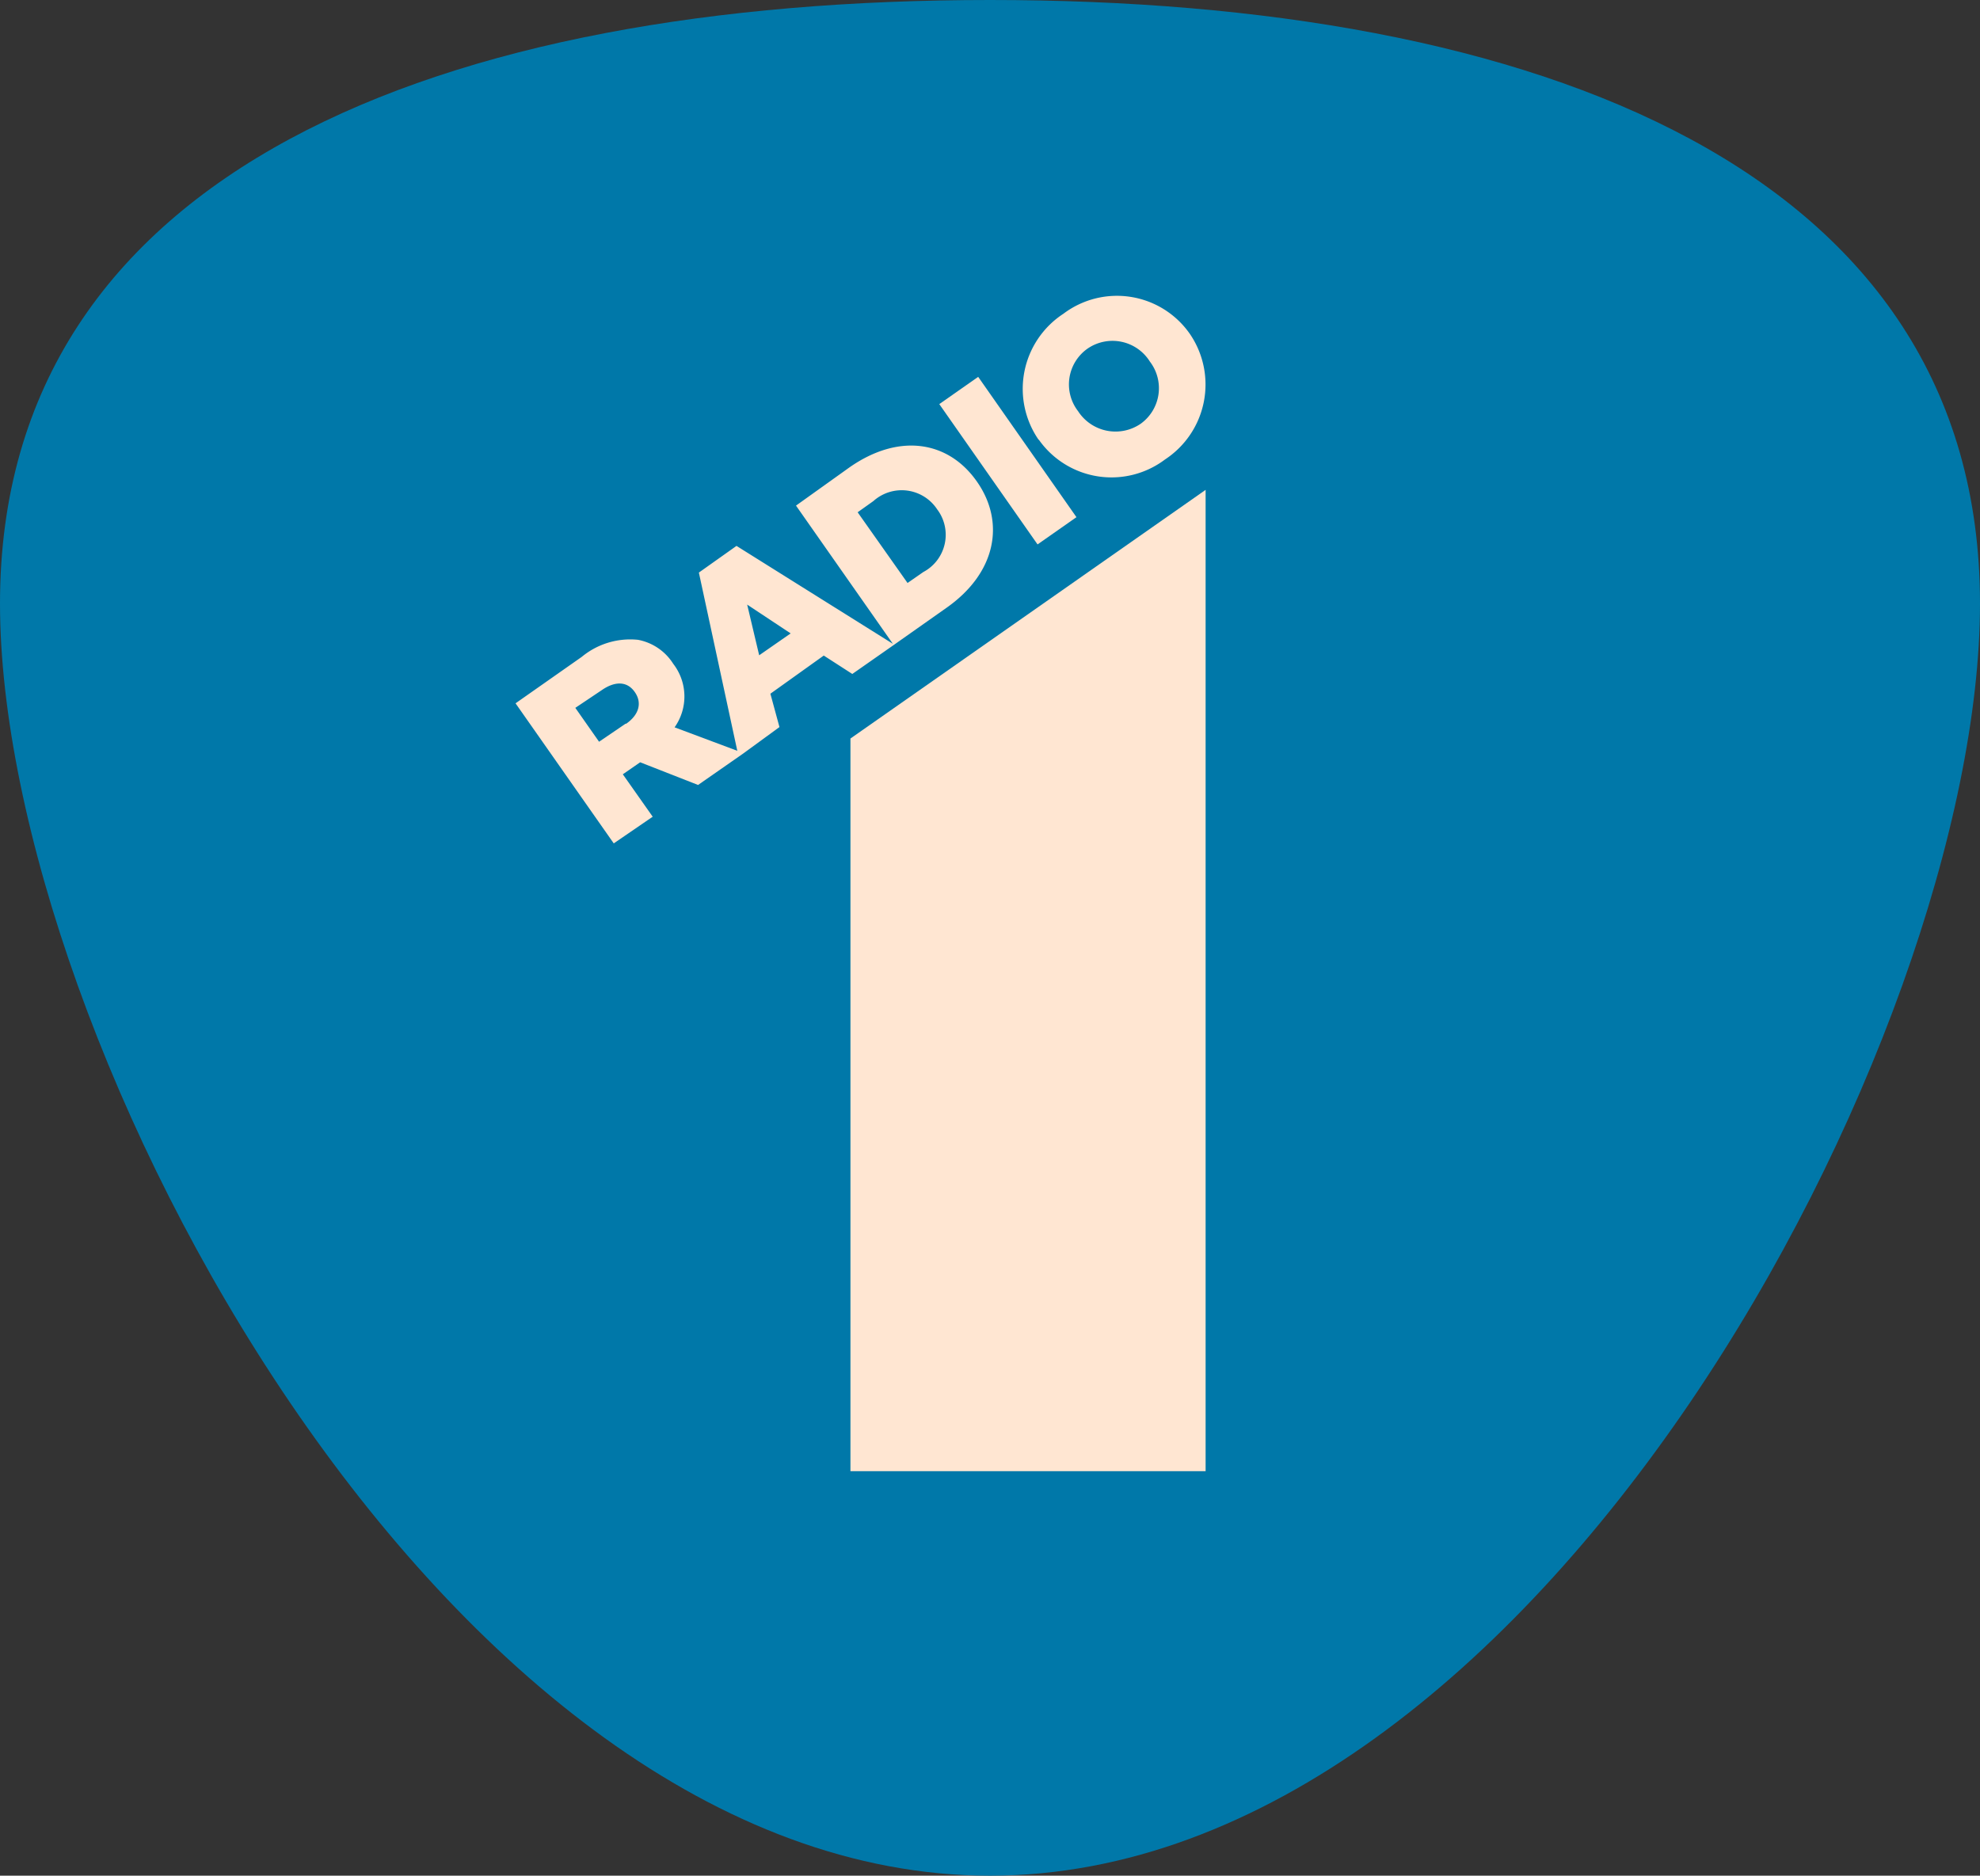
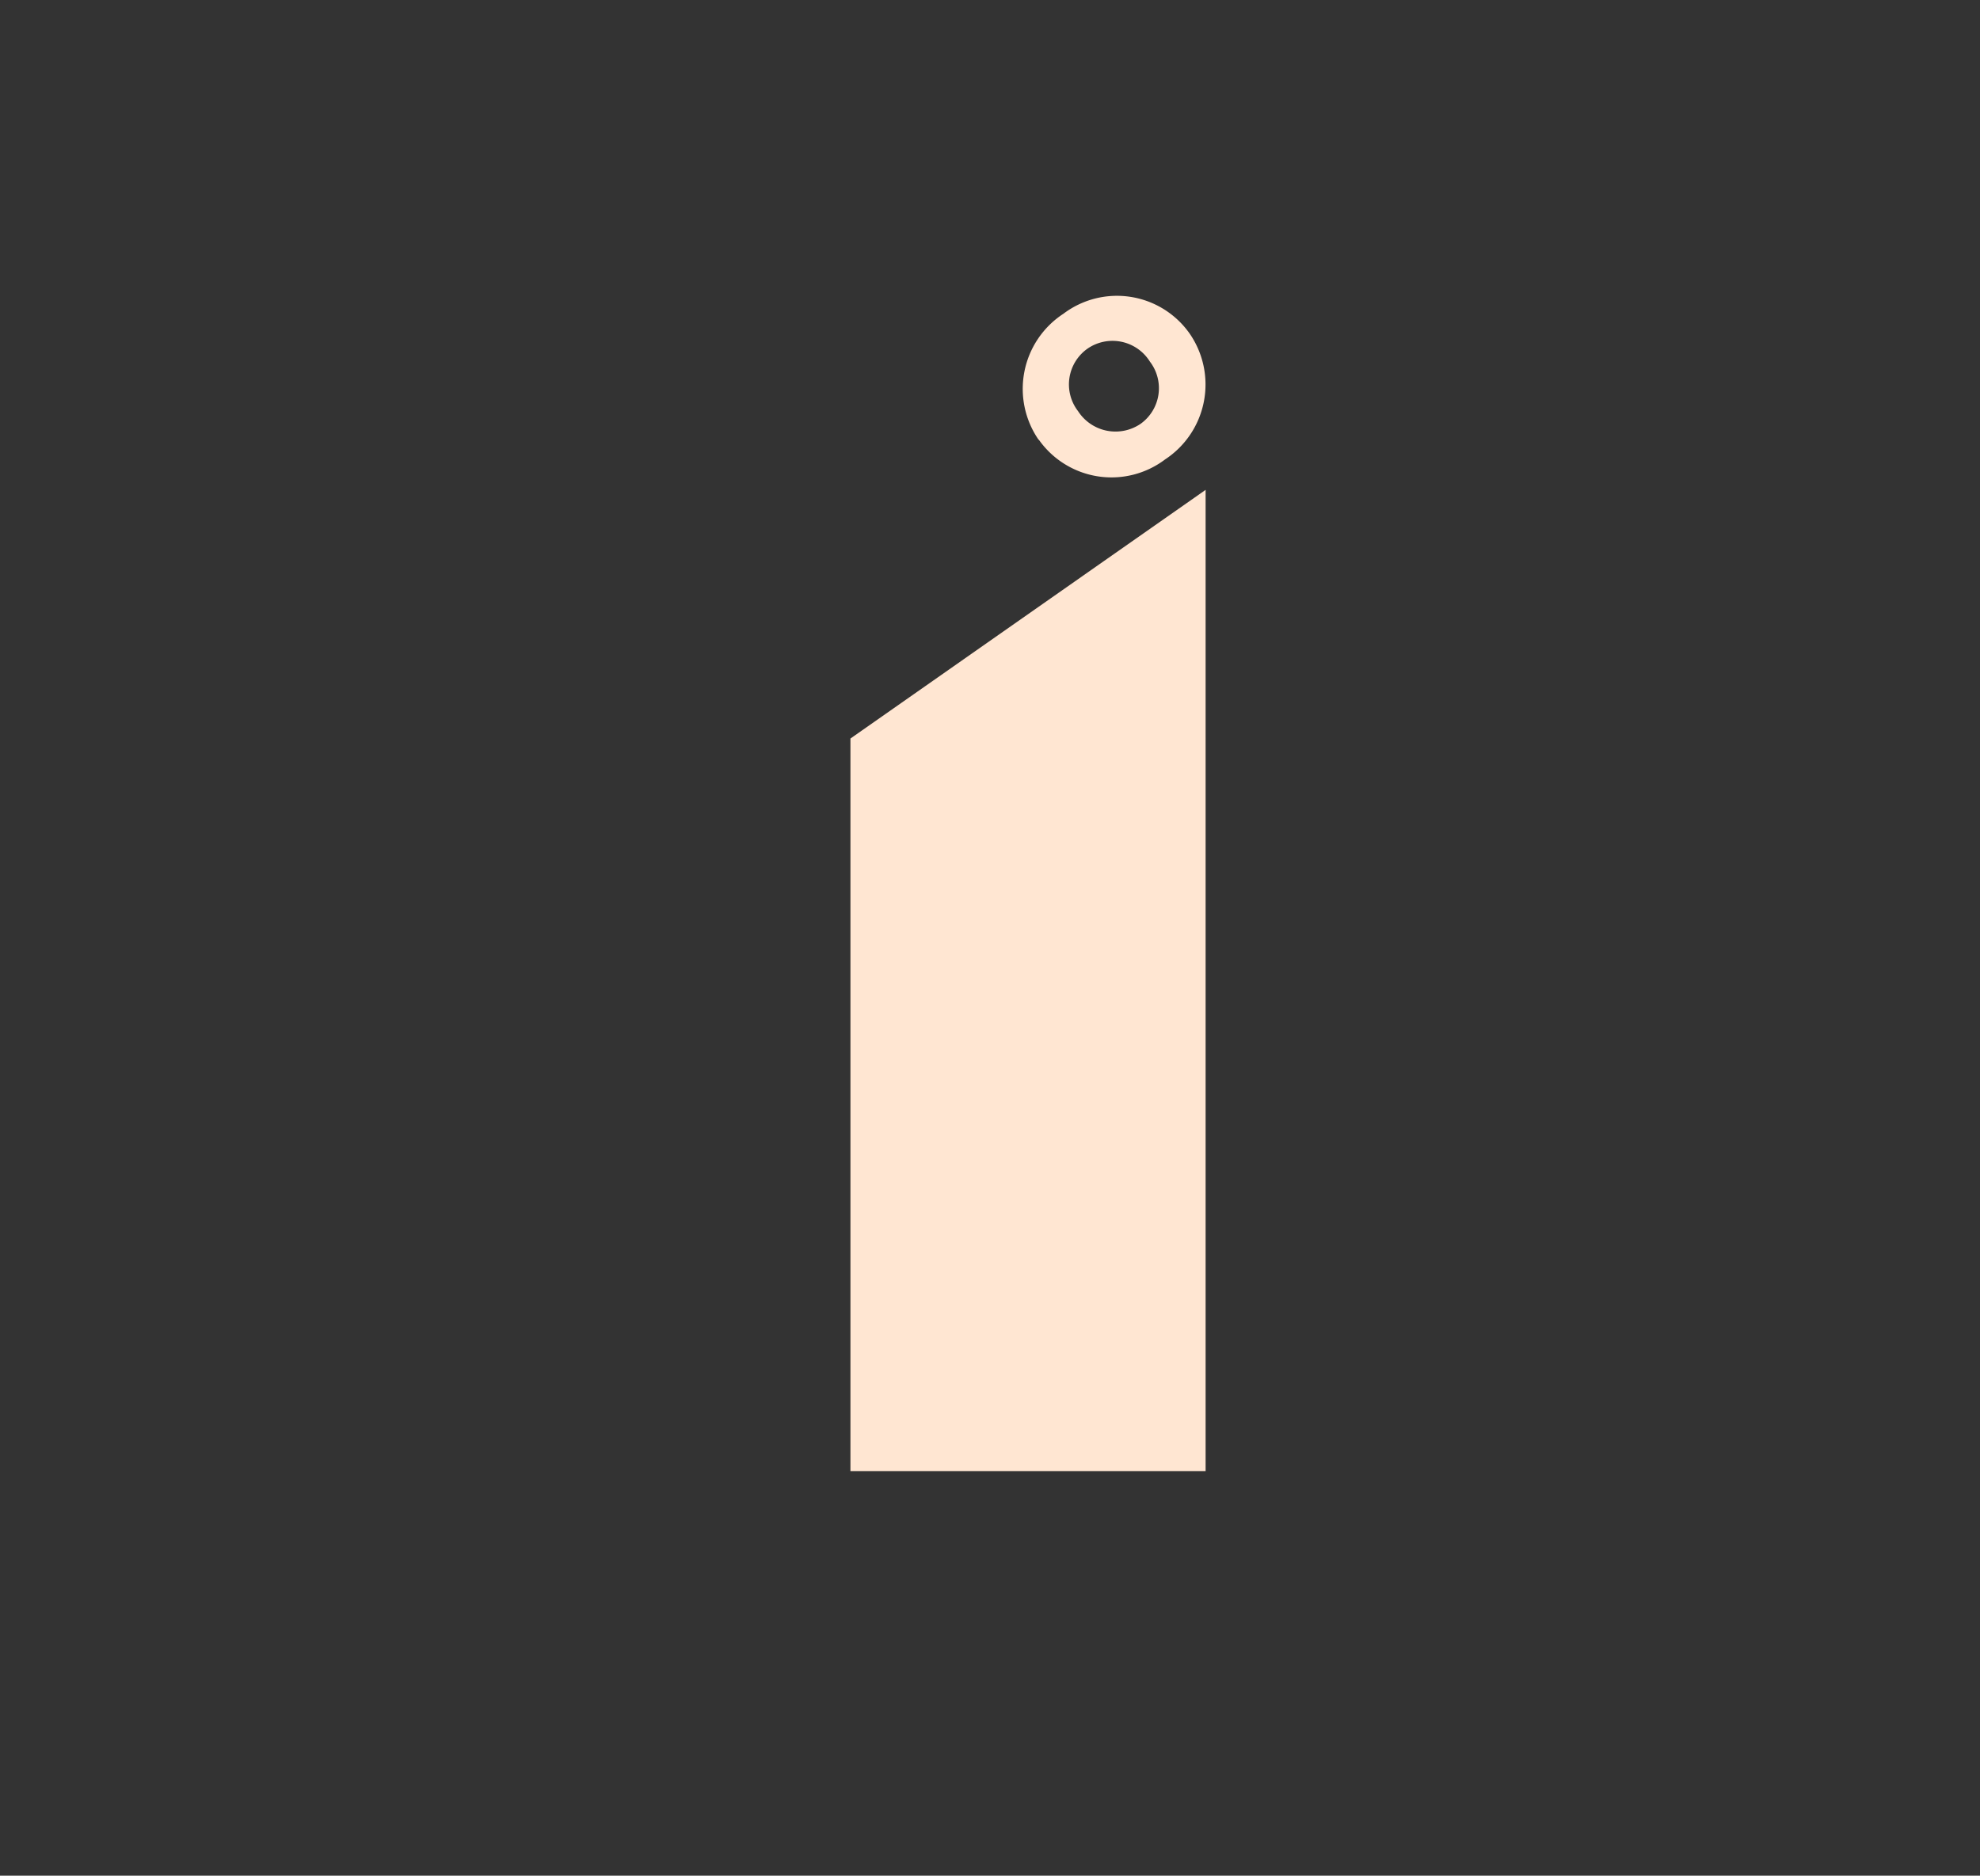
<svg xmlns="http://www.w3.org/2000/svg" viewBox="0 0 74.2 70.3" aria-labelledby="title">
  <rect x="0" y="0" width="74.2" height="70.3" fill="#333333" stroke="none" />
  <defs>
    <style type="text/css">.radio1-2{fill:#ffe6d2}</style>
  </defs>
  <g id="Layer_2">
    <g id="Design">
-       <path d="M74.2 22.62c0 16.28-16.61 47.68-37.1 47.68S0 38.9 0 22.62 16.61 0 37.1 0s37.1 6.34 37.1 22.62z" fill="#0078a9" />
-       <path class="radio1-2" d="M31.94 25.26l1.53-1.07 2-1.41c1.88-1.32 2.2-3.22 1.14-4.73-1.06-1.52-2.91-1.84-4.78-.53l-2 1.43 3.63 5.18-5.86-3.67-1.41 1 1.44 6.68-2.35-.88a2 2 0 0 0-.05-2.38 2 2 0 0 0-1.32-.9 2.85 2.85 0 0 0-2.11.64l-2.48 1.74L23 31.61l1.46-1-1.12-1.59.65-.45 2.17.85 1.68-1.17 1.37-1-.34-1.25 2-1.43zm.79-6.48a1.59 1.59 0 0 1 2.39.31 1.58 1.58 0 0 1-.52 2.35l-.59.41-1.87-2.65zm-9.28 8.34l-1 .68-.89-1.27 1-.67c.48-.33.94-.34 1.23.08.28.4.16.85-.33 1.19zm5-2.56l-.45-1.9 1.63 1.08z" />
-       <path class="radio1-2" transform="rotate(-35 37.777 17.263)" d="M36.88 14.05h1.78v6.42h-1.78z" />
      <path class="radio1-2" d="M38.93 16.48a3.33 3.33 0 0 0 4.73.74 3.36 3.36 0 0 0 .92-4.72 3.33 3.33 0 0 0-4.73-.74 3.36 3.36 0 0 0-.93 4.72zm1.82-3.41a1.65 1.65 0 0 1 2.34.48 1.64 1.64 0 0 1-.34 2.33 1.67 1.67 0 0 1-2.35-.47 1.64 1.64 0 0 1 .35-2.34zM31.87 55.14h13.31V18.36l-13.31 9.32v27.46z" />
    </g>
  </g>
</svg>